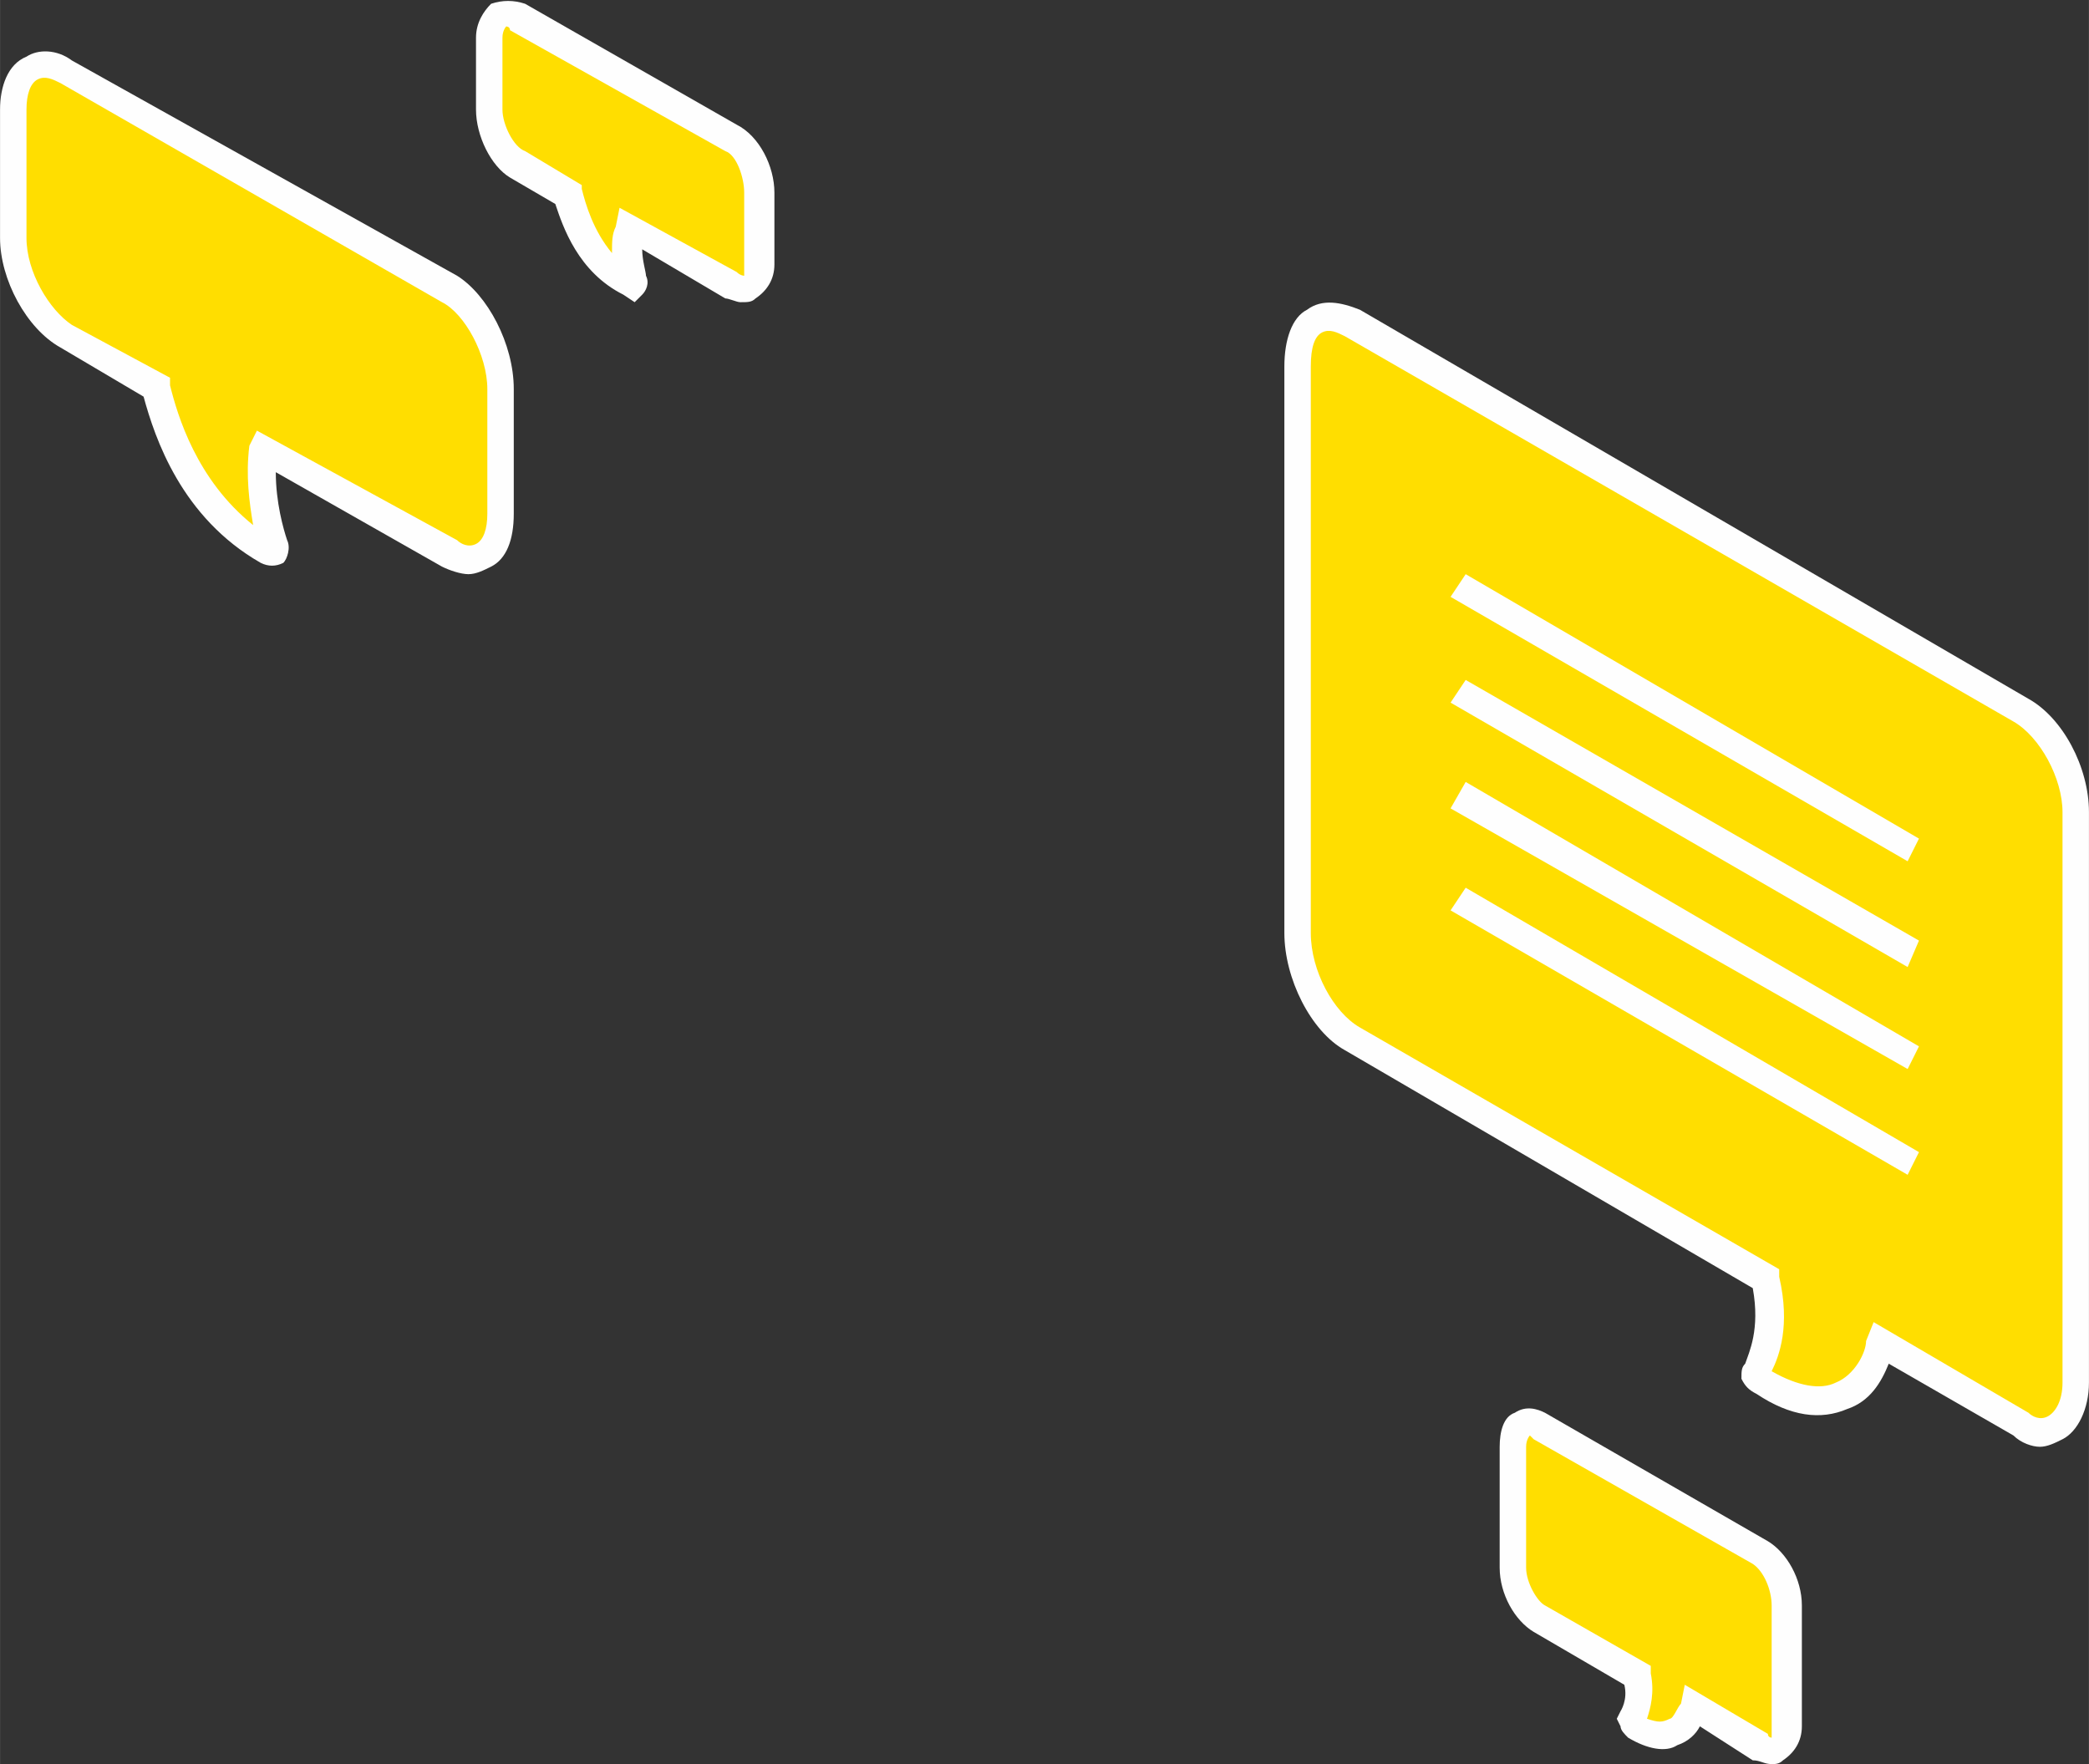
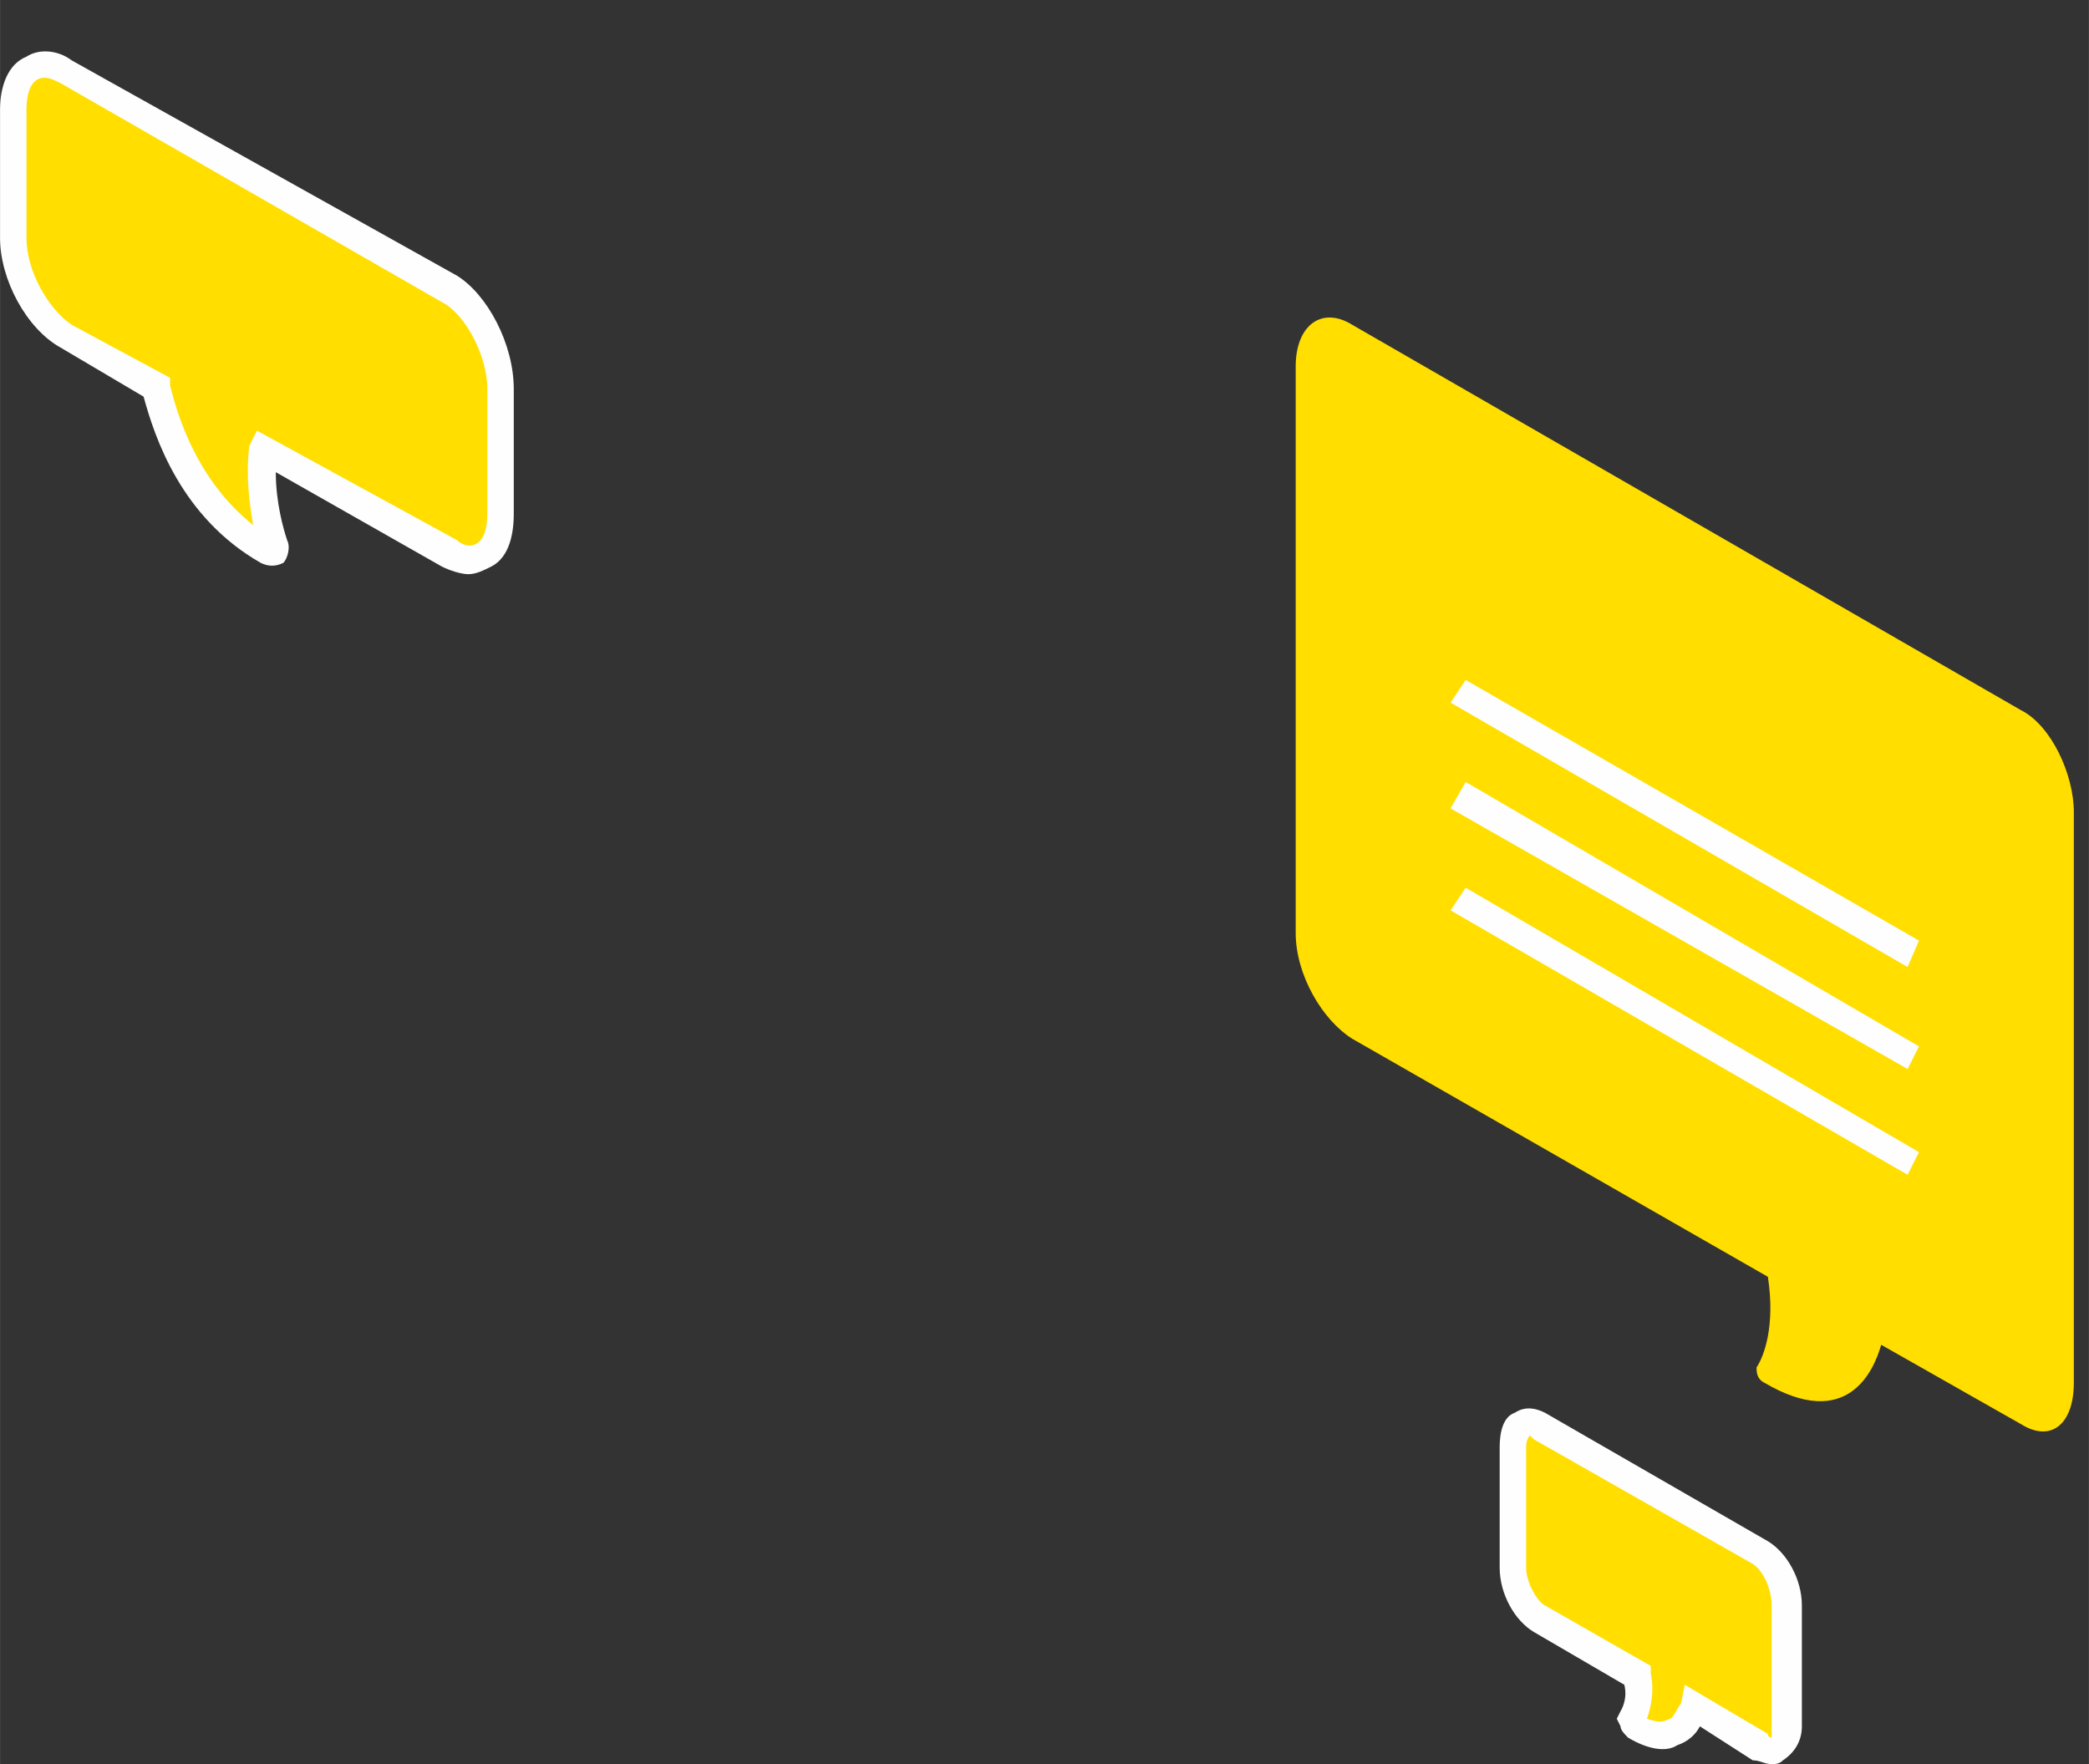
<svg xmlns="http://www.w3.org/2000/svg" xml:space="preserve" width="28.453mm" height="24.027mm" style="shape-rendering:geometricPrecision; text-rendering:geometricPrecision; image-rendering:optimizeQuality; fill-rule:evenodd; clip-rule:evenodd" viewBox="0 0 553 467">
  <rect x="0" y="0" width="553" height="467" fill="#333333" stroke="none" />
  <defs>
    <style type="text/css">  .fil1 {fill:#FEFEFE;fill-rule:nonzero} .fil0 {fill:#FFDE00;fill-rule:nonzero}  </style>
  </defs>
  <g id="Слой_x0020_1">
    <g id="_2391717369440">
      <path class="fil0" d="M535 188l-177 -102c-8,-5 -15,0 -15,11l0 150c0,11 7,23 15,28l110 63c2,13 -1,21 -3,24 0,1 0,3 2,4 22,13 29,-3 31,-10l37 21c8,5 14,0 14,-11l0 -151c0,-10 -6,-23 -14,-27z" />
-       <path class="fil1" d="M496 350l41 24c1,1 3,2 5,1 2,-1 4,-4 4,-9l0 -151c0,-9 -6,-20 -13,-24l-177 -102c-2,-1 -4,-2 -6,-1 -2,1 -3,4 -3,9l0 150c0,10 6,21 13,25l111 64 0 2c3,13 0,21 -2,25 7,4 13,5 17,3 5,-2 8,-8 8,-11l2 -5zm44 33c-2,0 -5,-1 -7,-3l-33 -19c-2,5 -5,10 -11,12 -7,3 -15,2 -24,-4 -2,-1 -3,-2 -4,-4 0,-2 0,-3 1,-4 1,-3 4,-9 2,-20l-108 -63c-9,-5 -16,-19 -16,-31l0 -150c0,-7 2,-13 6,-15 4,-3 9,-2 14,0l177 103c9,5 16,18 16,30l0 151c0,7 -3,13 -7,15 -2,1 -4,2 -6,2z" />
-       <polygon class="fil1" points="505,228 384,158 388,152 508,222 " />
      <polygon class="fil1" points="505,256 384,186 388,180 508,249 " />
      <polygon class="fil1" points="505,283 384,214 388,207 508,277 " />
      <polygon class="fil1" points="505,311 384,241 388,235 508,305 " />
      <path class="fil0" d="M466 411l-58 -34c-4,-2 -7,1 -7,6l0 32c0,5 3,11 7,14l25 15c2,6 0,10 -1,11 0,1 0,2 1,2 11,6 14,-2 15,-5l18 10c4,3 7,0 7,-5l0 -32c0,-6 -3,-12 -7,-14z" />
      <path class="fil1" d="M446 446l22 13c0,1 1,1 1,1 0,-1 0,-1 0,-3l0 -32c0,-4 -2,-9 -5,-11l0 0 -58 -33c-1,-1 -1,-1 -1,-1 0,0 -1,1 -1,3l0 32c0,4 3,9 5,10l28 16 0 2c1,5 0,9 -1,12 3,1 4,1 6,0 1,0 2,-3 3,-4l1 -5zm23 21c-2,0 -3,-1 -5,-1l-14 -9c-1,2 -3,4 -6,5 -3,2 -8,1 -13,-2 -1,-1 -2,-2 -2,-3l-1 -2 1 -2c0,0 2,-3 1,-7l-24 -14c-5,-3 -9,-10 -9,-17l0 -32c0,-4 1,-8 4,-9 3,-2 6,-1 8,0l59 34c5,3 9,10 9,17l0 32c0,4 -2,7 -5,9 -1,1 -2,1 -3,1z" />
-       <path class="fil0" d="M193 36l-56 -31c-4,-3 -7,0 -7,5l0 19c0,6 3,12 7,14l14 8c1,5 4,17 16,24 1,1 1,0 1,-1 -1,-3 -3,-8 -2,-14l27 15c5,3 8,0 8,-5l0 -19c0,-6 -3,-12 -8,-15z" />
-       <path class="fil1" d="M164 55l31 17c1,1 2,1 2,1 0,-1 0,-1 0,-3l0 -19c0,-4 -2,-10 -5,-11l-57 -32c0,-1 -1,-1 -1,-1 0,0 -1,1 -1,3l0 19c0,4 3,10 6,11l15 9 0 1c1,4 3,11 8,17 0,-3 0,-5 1,-7l1 -5zm32 25c-1,0 -3,-1 -4,-1l-22 -13c0,3 1,6 1,7 1,2 0,4 -1,5l-2 2 -3 -2c-12,-6 -16,-18 -18,-24l-12 -7c-5,-3 -9,-11 -9,-18l0 -19c0,-4 2,-7 4,-9 3,-1 6,-1 9,0l56 32c6,3 10,11 10,18l0 19c0,4 -2,7 -5,9 -1,1 -2,1 -4,1z" />
      <path class="fil0" d="M119 76l-102 -57c-7,-5 -13,0 -13,10l0 34c0,10 6,22 13,26l24 14c2,9 9,31 30,43 1,1 2,0 1,-2 -1,-5 -4,-15 -2,-25l49 27c7,5 13,0 13,-10l0 -33c0,-11 -6,-22 -13,-27z" />
      <path class="fil1" d="M68 114l53 29c1,1 3,2 5,1 2,-1 3,-4 3,-8l0 -33c0,-9 -6,-20 -12,-23l-101 -58c-2,-1 -4,-2 -6,-1 -2,1 -3,4 -3,8l0 34c0,9 6,19 12,23l26 14 0 2c2,8 7,25 22,37 -1,-6 -2,-13 -1,-21l2 -4zm56 38c-2,0 -5,-1 -7,-2l-44 -25c0,8 2,15 3,18 1,2 0,5 -1,6 -2,1 -4,1 -6,0 -21,-12 -28,-33 -31,-44l-22 -13c-9,-5 -16,-18 -16,-29l0 -34c0,-6 2,-12 7,-14 3,-2 8,-2 12,1l102 57c8,5 15,18 15,30l0 33c0,7 -2,12 -6,14 -2,1 -4,2 -6,2z" />
    </g>
  </g>
</svg>